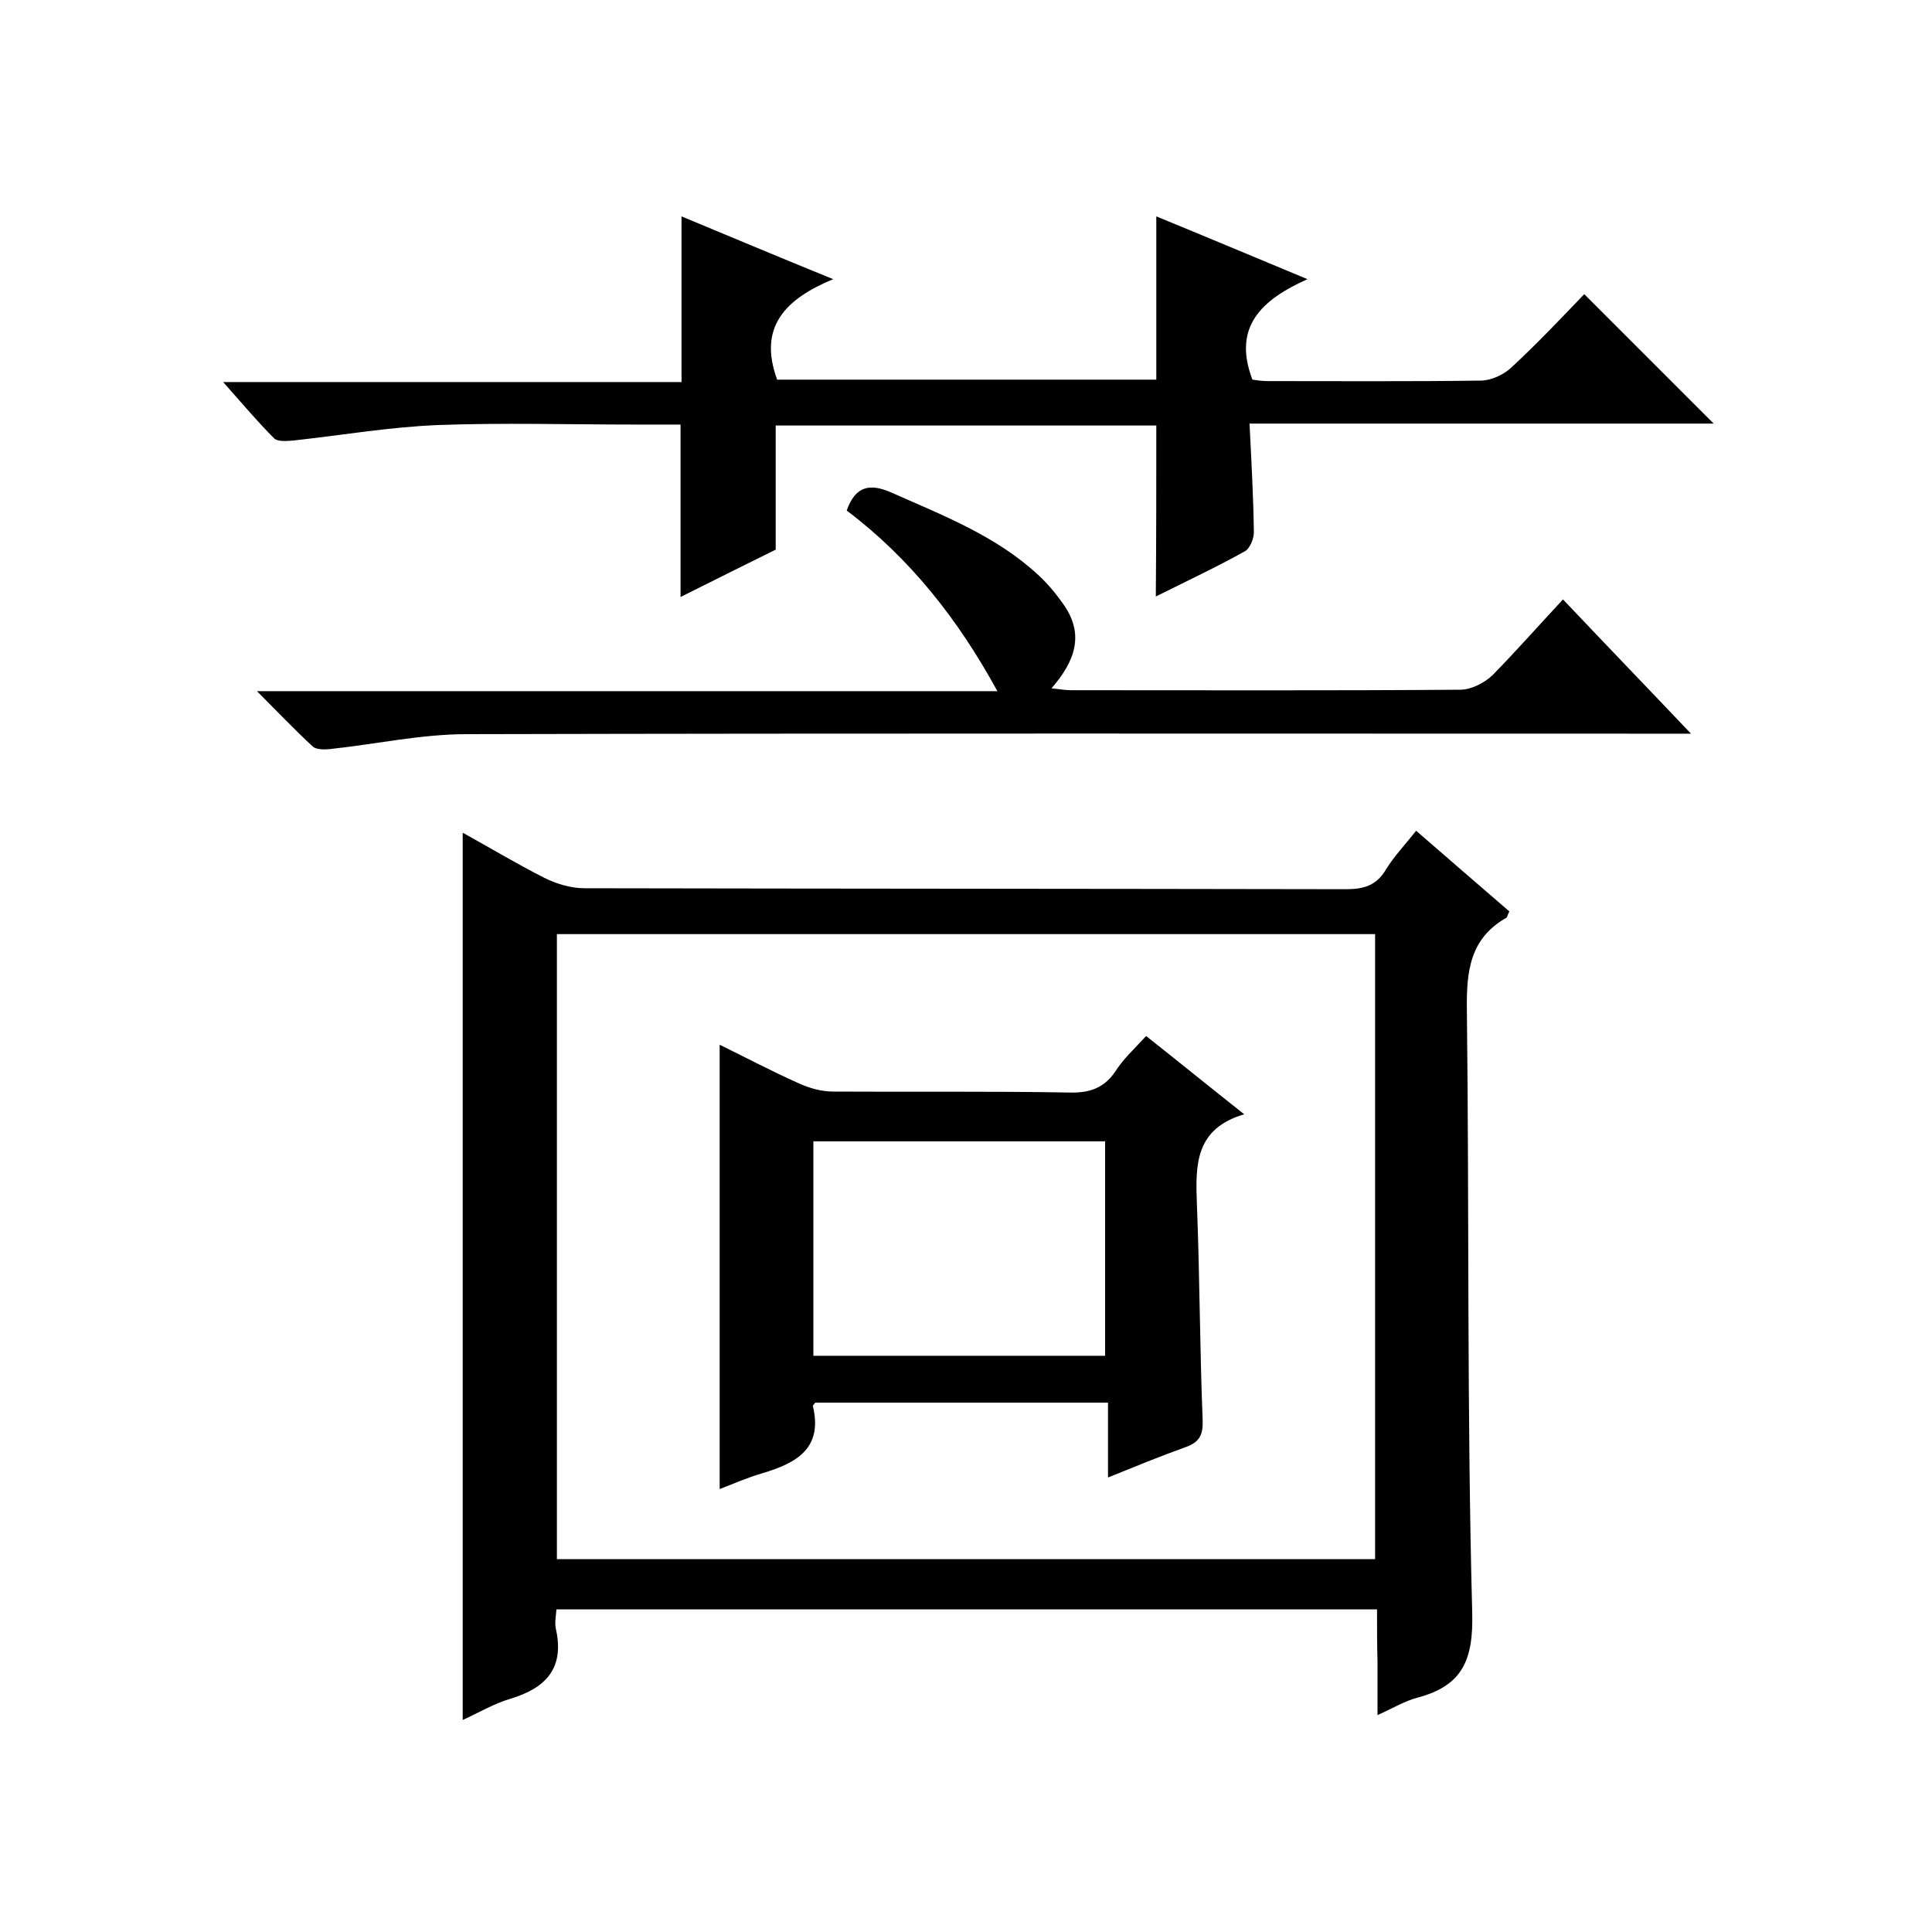
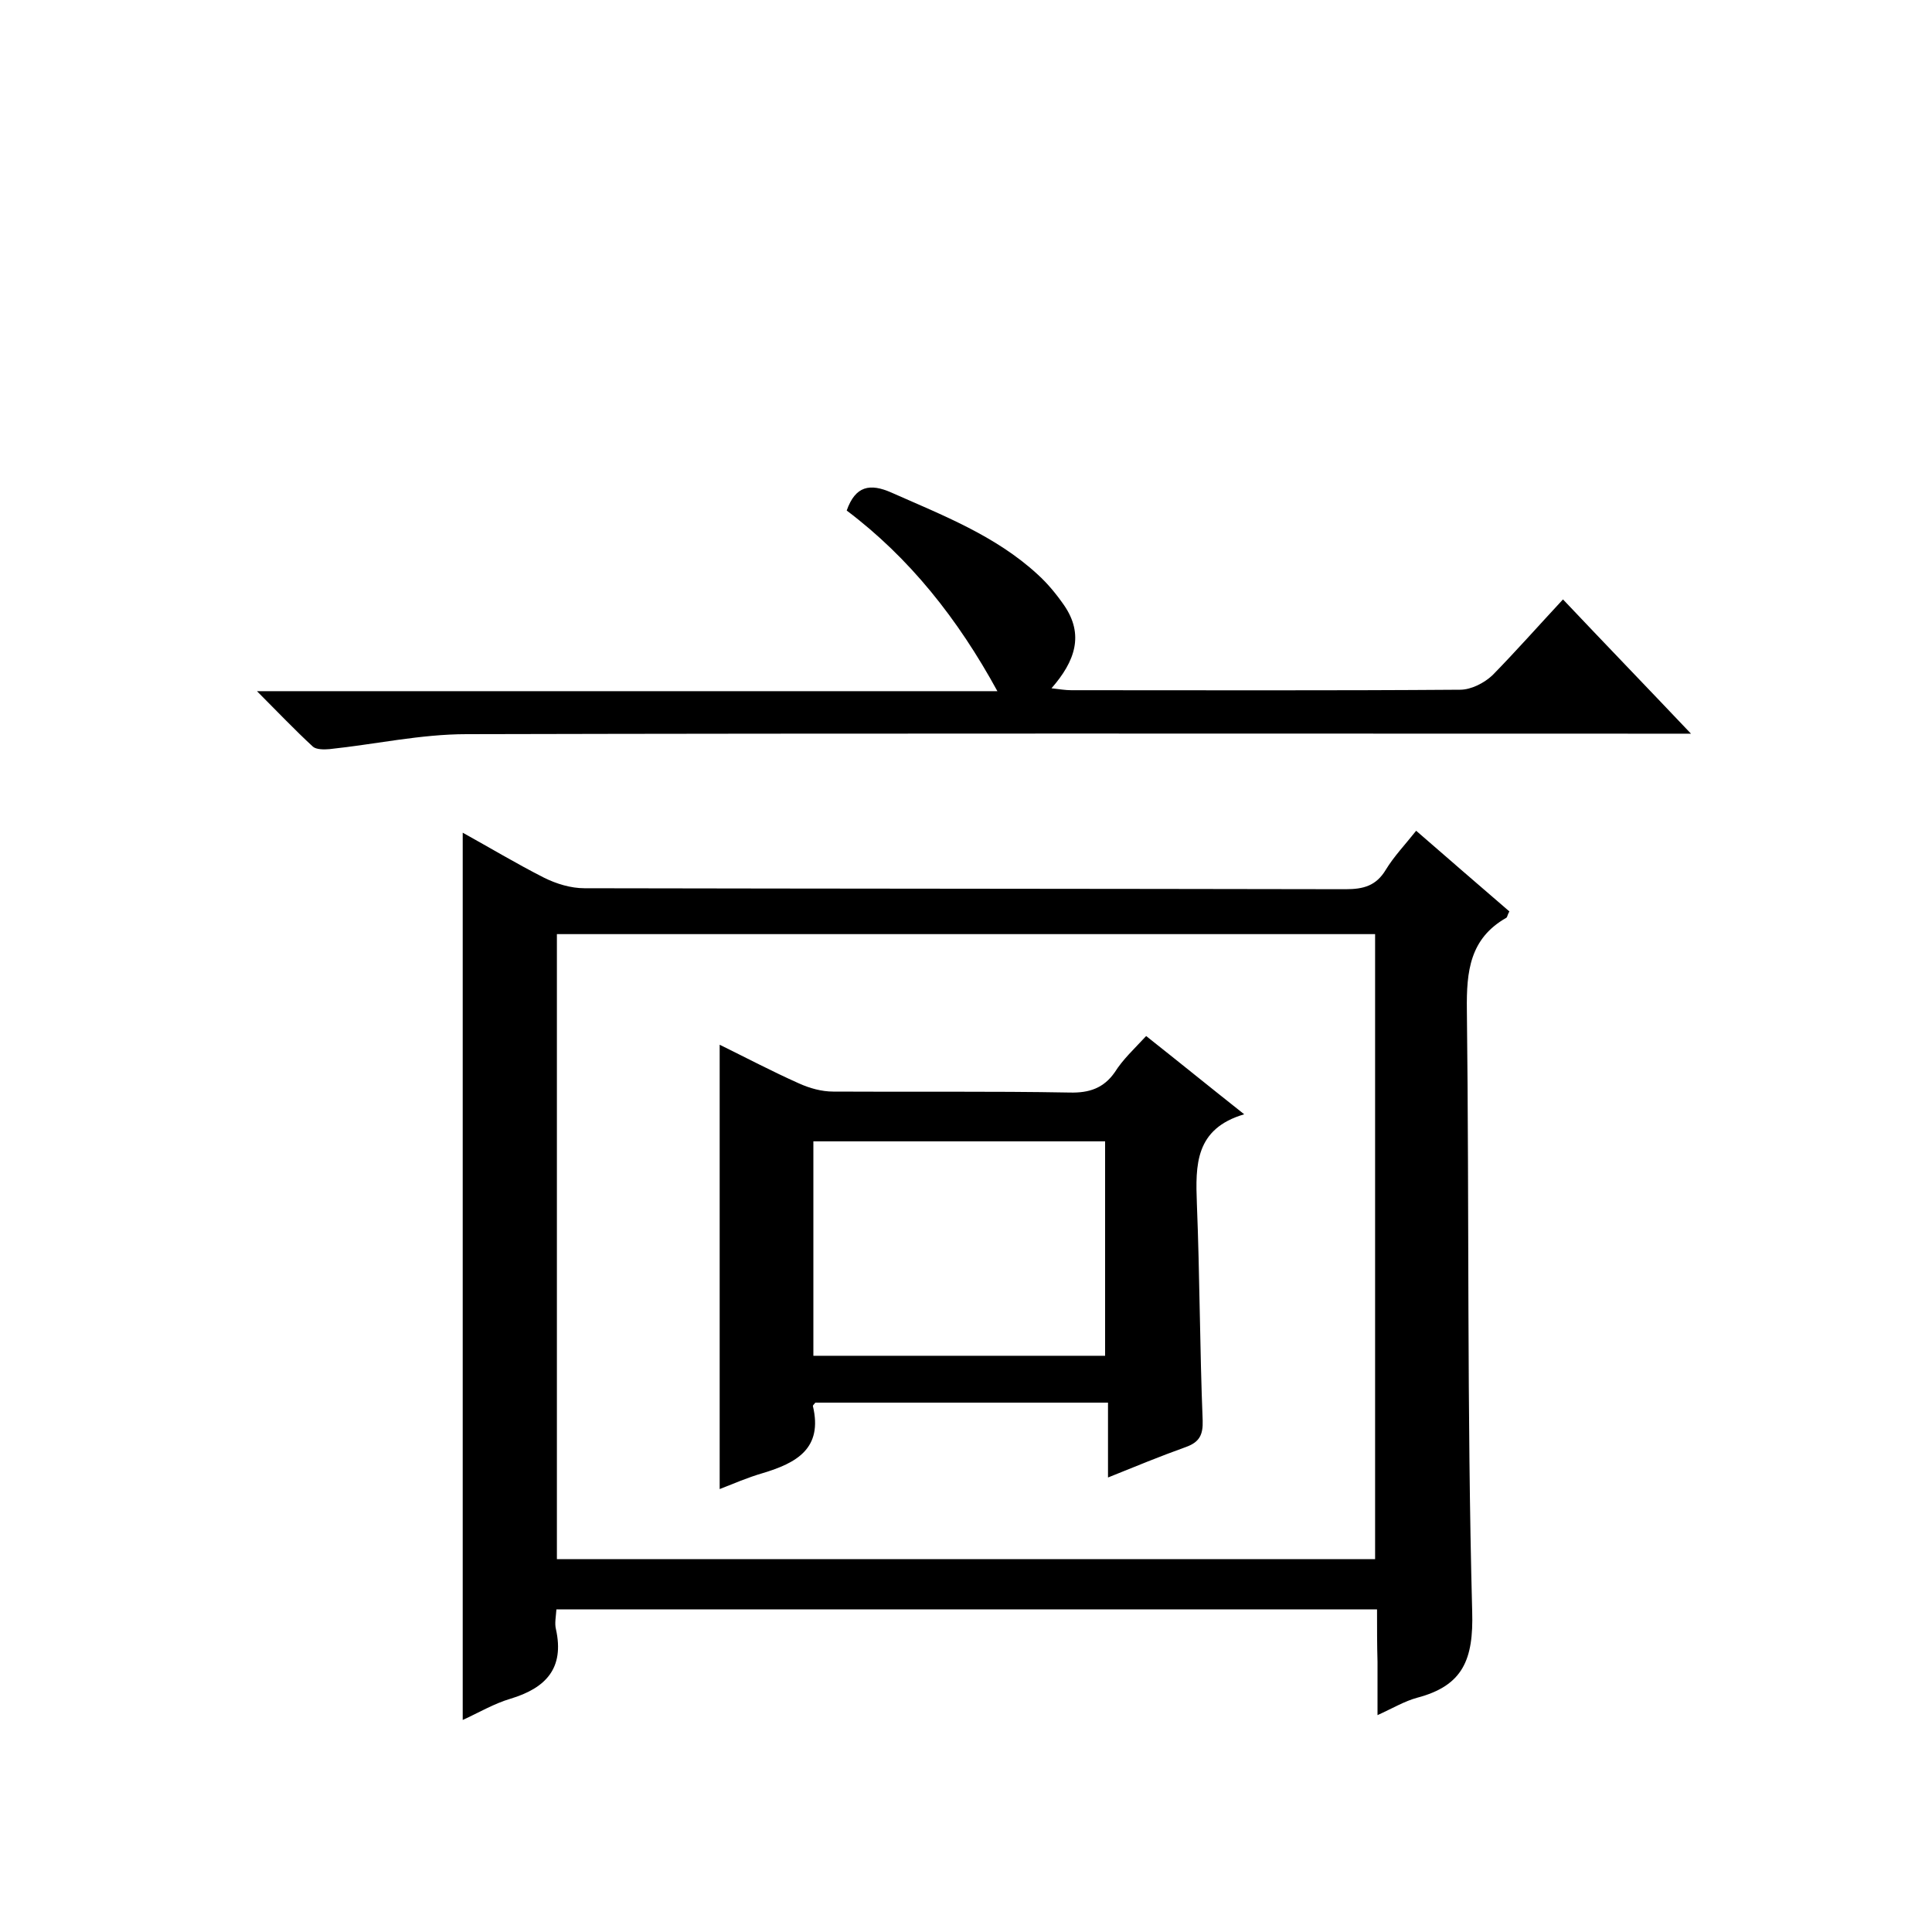
<svg xmlns="http://www.w3.org/2000/svg" enable-background="new 0 0 400 400" viewBox="0 0 400 400">
  <path d="m285.1 333.2c-57 0-113.3 0-169.9 0-.1 1.5-.4 2.9-.1 4.1 1.8 8.1-2.1 12.2-9.4 14.4-3.4 1-6.6 2.9-9.9 4.4 0-61.4 0-122.3 0-183.7 5.6 3.1 11.1 6.4 16.8 9.3 2.6 1.3 5.6 2.2 8.4 2.2 52.5.1 105 .1 157.6.2 3.7 0 6.3-.7 8.3-4 1.7-2.8 4-5.2 6.3-8.1 6.7 5.8 13 11.3 19.3 16.7-.4.7-.4 1.1-.6 1.3-7.6 4.3-8.3 11.1-8.2 19.1.5 41.5 0 83 1.1 124.5.3 10-1.9 15.4-11.4 17.9-2.6.7-5.1 2.2-8.2 3.6 0-4.1 0-7.5 0-11-.1-3.5-.1-7-.1-10.9zm-.4-10.4c0-43.5 0-86.5 0-129.4-56.8 0-113.1 0-169.4 0v129.4z" />
-   <path d="m239.4 88.1c-26.4 0-52.6 0-78.8 0v25.7c-6.1 3-12.9 6.4-19.7 9.8 0-12 0-23.6 0-35.7-3.2 0-6.5 0-9.7 0-13.5 0-27-.4-40.5.1-10 .4-19.9 2.1-29.9 3.2-1.3.1-3.2.3-4-.4-3.5-3.5-6.7-7.3-10.6-11.7h94.9c0-11.6 0-22.7 0-34.3 10.1 4.2 20.1 8.4 31.4 13-9.9 4.1-15.6 9.9-11.6 20.8h78.5c0-11.1 0-22.2 0-33.8 10 4.1 20 8.3 31.3 13-9.4 4.2-15.6 9.8-11.4 20.8.7.1 1.9.3 3.2.3 14.7 0 29.3.1 44-.1 2.2 0 4.8-1.2 6.4-2.7 5.4-5 10.4-10.3 15.1-15.2 9.1 9.1 17.9 17.9 26.8 26.8-31.6 0-63.7 0-96.1 0 .4 7.9.8 15.2.9 22.5 0 1.3-.8 3.3-1.8 3.9-5.9 3.3-12.1 6.2-18.5 9.4.1-12.1.1-23.7.1-35.4z" />
  <path d="m323.6 124.1c8.8 9.3 17.2 18 26.5 27.8-2.9 0-4.7 0-6.5 0-82.3 0-164.7-.1-247 .1-9.5 0-18.9 2.1-28.4 3.1-1.1.1-2.7.1-3.4-.5-3.8-3.5-7.3-7.2-11.6-11.5h153.3c-8.2-15-18.2-27.6-31.2-37.4 1.8-5.1 4.8-5.7 9.3-3.7 10.6 4.7 21.5 8.9 30.2 16.9 2.1 1.9 3.9 4.1 5.5 6.4 4.2 6.1 2.3 11.6-2.6 17.2 1.7.2 2.9.4 4.1.4 26.8 0 53.7.1 80.5-.1 2.3 0 5-1.4 6.7-3 4.8-4.9 9.4-10.1 14.6-15.7z" />
  <path d="m237.3 214.5c6.7 5.3 13.1 10.5 20.3 16.2-10.2 3-10.1 10.5-9.8 18.5.6 15 .6 30 1.2 44.9.1 3-.7 4.5-3.5 5.5-5.3 1.9-10.4 4-16.1 6.3 0-5.4 0-10.3 0-15.5-20.5 0-40.5 0-60.6 0-.1.2-.5.5-.5.7 2.1 8.8-3.4 11.8-10.4 13.9-3.1.9-6.1 2.2-8.9 3.3 0-30.8 0-61.2 0-92 5.5 2.7 10.8 5.5 16.4 8 2.2 1 4.7 1.7 7.1 1.7 16.3.1 32.6-.1 49 .2 4 .1 7-.9 9.3-4.2 1.7-2.7 4-4.8 6.5-7.5zm-8.5 66.2c0-15.1 0-29.8 0-44.4-20.4 0-40.4 0-60.4 0v44.4z" />
</svg>